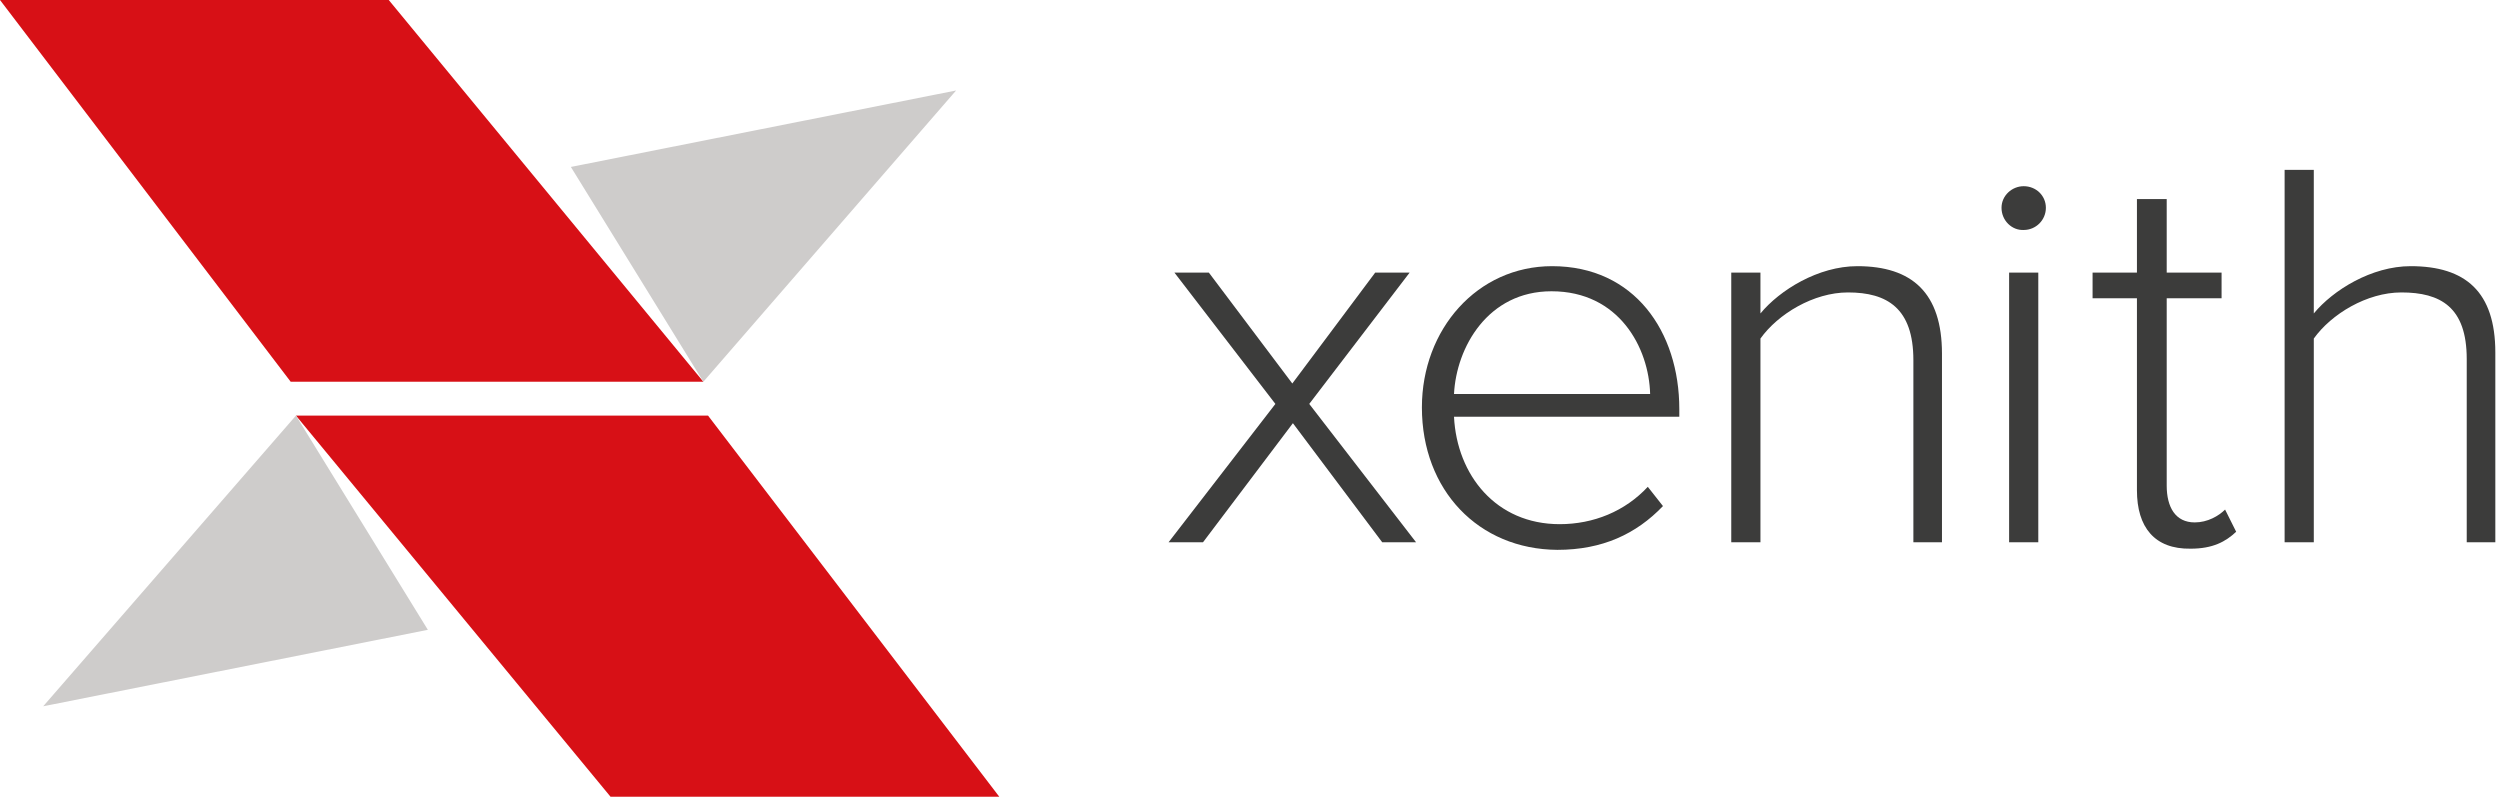
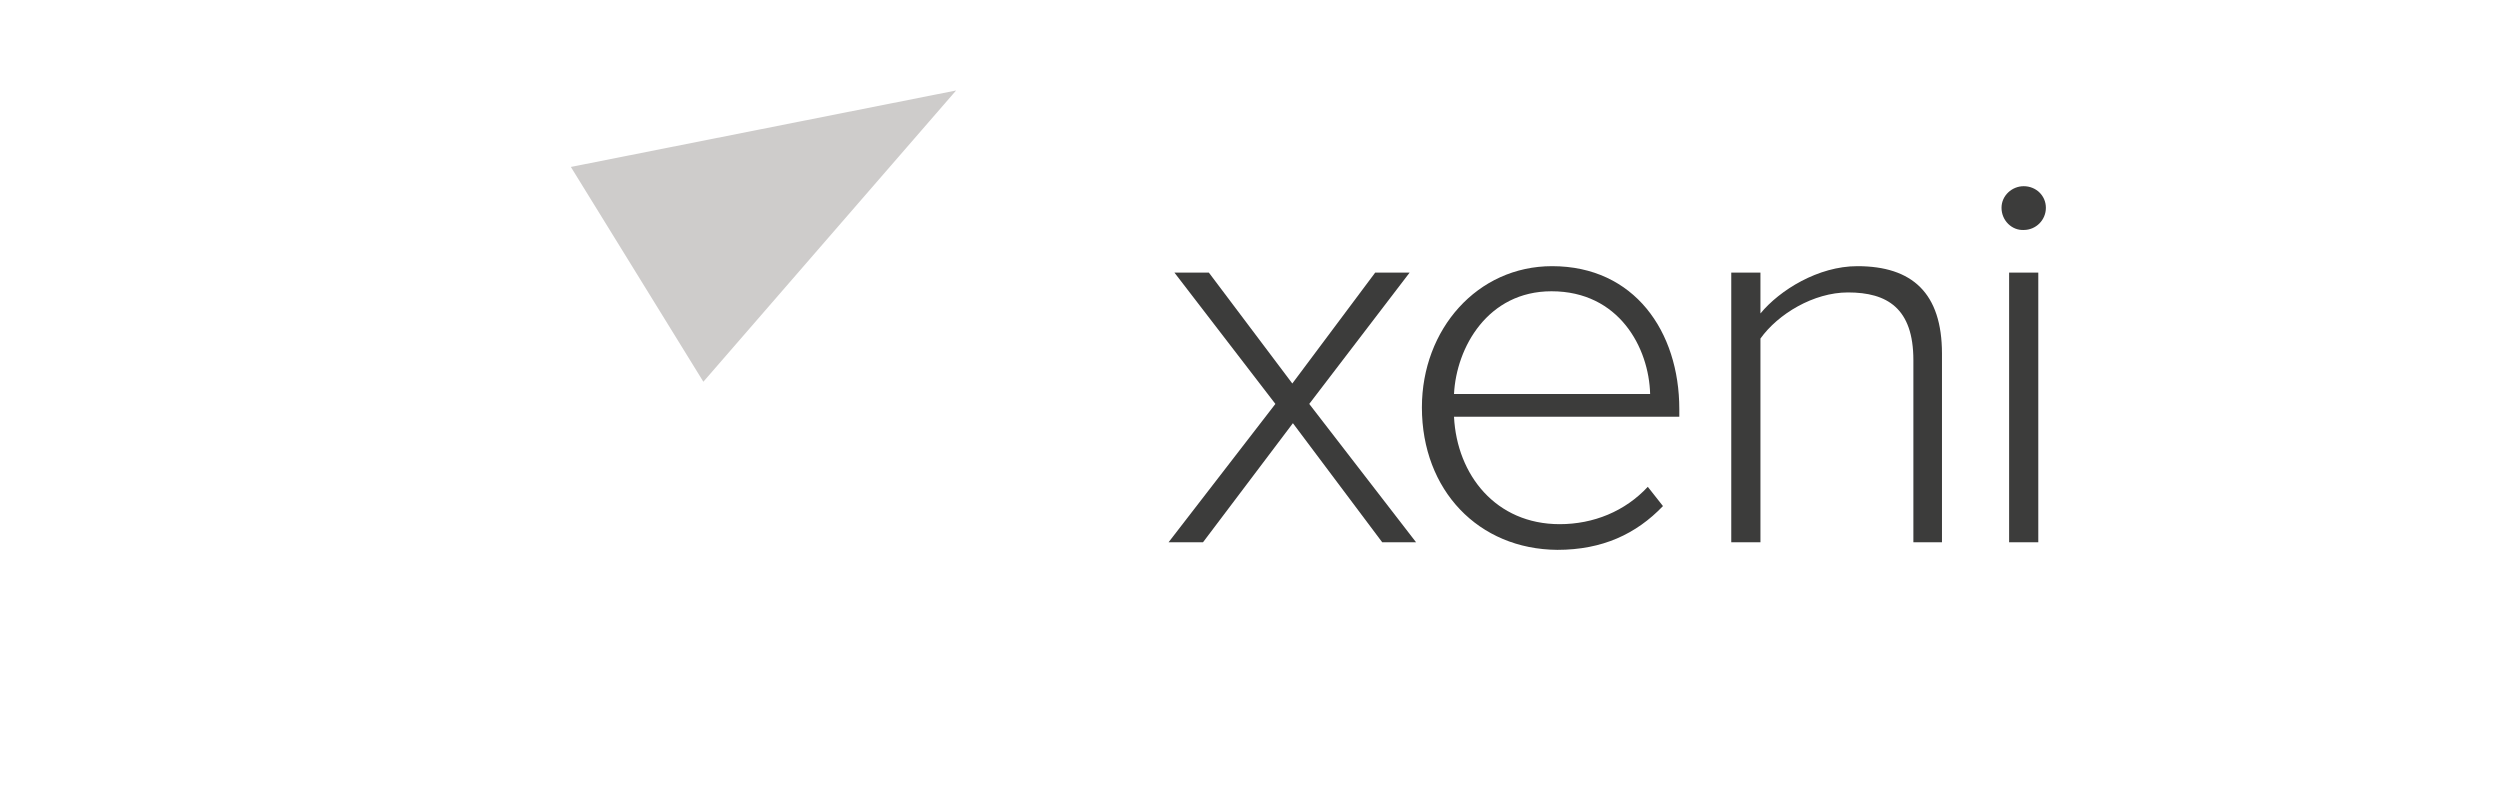
<svg xmlns="http://www.w3.org/2000/svg" version="1.1" id="Layer_1" x="0px" y="0px" viewBox="0 0 428.3 136.5" style="enable-background:new 0 0 428.3 136.5;" xml:space="preserve">
  <style type="text/css">
	.st0{fill:#D71016;}
	.st1{fill:#CECCCB;}
	.st2{fill:#3C3C3B;}
</style>
-   <polygon class="st0" points="0,0 66.6,0 120.5,65.4 49.8,65.4 " />
  <polygon class="st1" points="163.8,15.5 120.5,65.4 97.8,28.6 " />
-   <polygon class="st0" points="171.2,136.5 104.6,136.5 50.7,71.2 121.3,71.2 " />
-   <polygon class="st1" points="7.4,121 50.7,71.2 73.3,107.9 " />
  <g>
    <path class="st2" d="M236.8,92.9l-15.3-20.4l-15.4,20.4h-5.9l18.3-23.7l-17.3-22.5h5.9l14.3,19l14.2-19h5.9l-17.2,22.5l18.3,23.7   H236.8z" />
    <path class="st2" d="M243.6,69.8c0-13.4,9.5-24.2,22.3-24.2c14.1,0,21.8,11.2,21.8,24.5v1.3h-38.6c0.5,10,7.2,18.4,18.1,18.4   c5.8,0,11.2-2.2,15.1-6.4l2.6,3.3c-4.6,4.8-10.4,7.5-18.1,7.5C253.3,94.1,243.6,84,243.6,69.8z M265.8,49.9   c-10.9,0-16.3,9.6-16.7,17.6h33.6C282.5,59.6,277.4,49.9,265.8,49.9z" />
    <path class="st2" d="M327.8,92.9V61.7c0-8.9-4.5-11.6-11.2-11.6c-5.9,0-12,3.7-15,7.9v34.9h-5V46.7h5v7c3.3-4,9.9-8.1,16.6-8.1   c9.4,0,14.5,4.6,14.5,15v32.3H327.8z" />
    <path class="st2" d="M342.9,35.6c0-2.1,1.8-3.7,3.8-3.7c2.1,0,3.8,1.6,3.8,3.7c0,2.1-1.7,3.8-3.8,3.8   C344.7,39.5,342.9,37.8,342.9,35.6z M344.2,92.9V46.7h5v46.2H344.2z" />
-     <path class="st2" d="M366.1,84V51.1h-7.6v-4.4h7.6V34.1h5.1v12.6h9.4v4.4h-9.4v32.1c0,3.7,1.5,6.3,4.8,6.3c2.2,0,4.1-1.1,5.2-2.2   l1.9,3.8c-1.8,1.7-4,2.9-7.8,2.9C369.1,94.1,366.1,90.3,366.1,84z" />
-     <path class="st2" d="M422.6,92.9V61.5c0-8.9-4.5-11.4-11.2-11.4c-5.9,0-12,3.7-15,7.9v34.9h-5V29.1h5v24.6c3.3-4,9.9-8.1,16.6-8.1   c9.4,0,14.5,4.4,14.5,14.8v32.5H422.6z" />
  </g>
</svg>